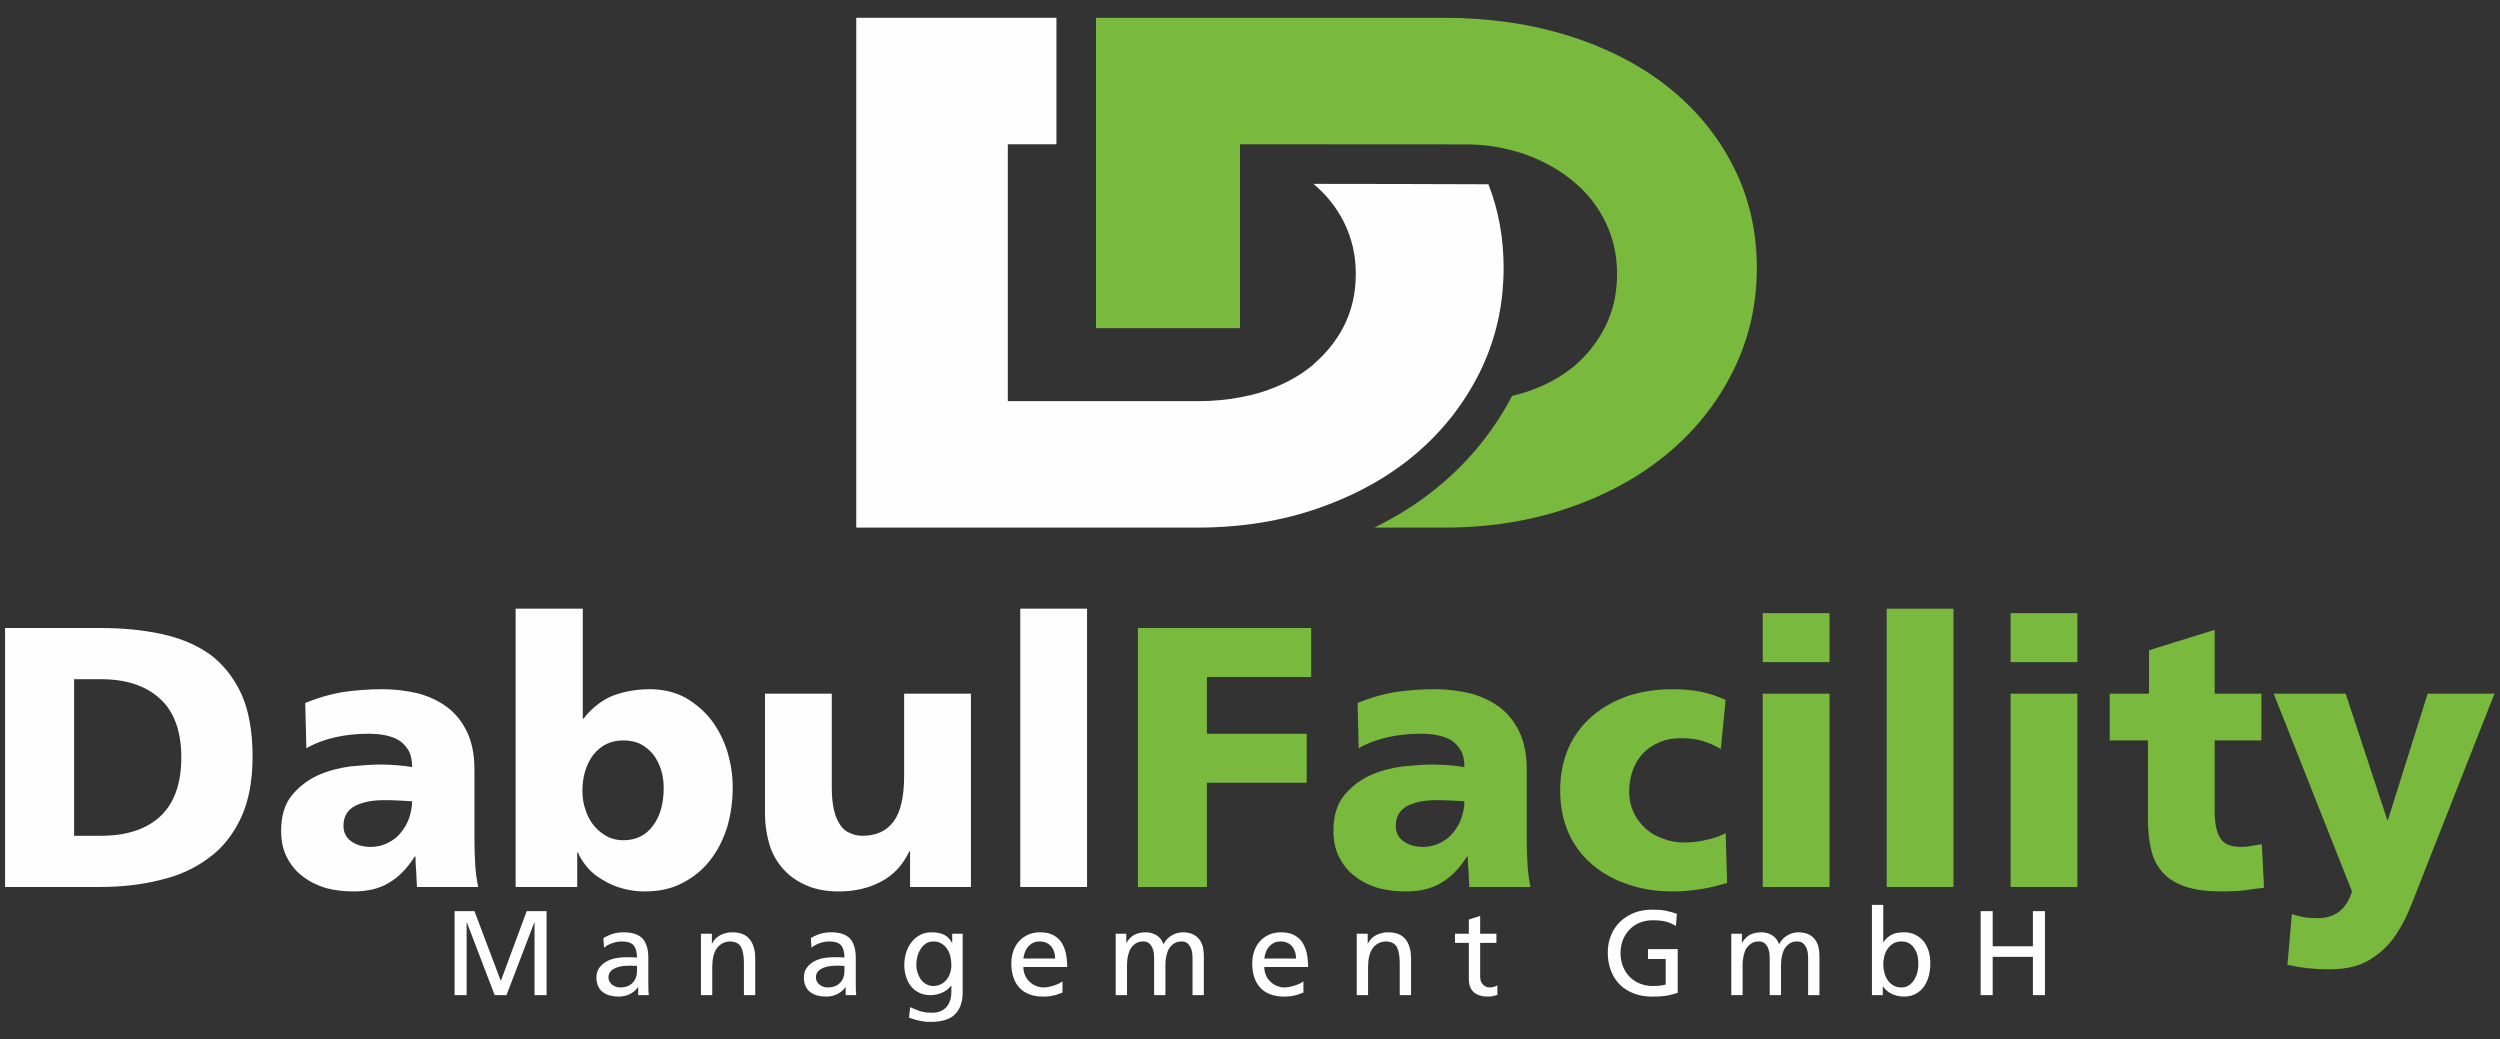
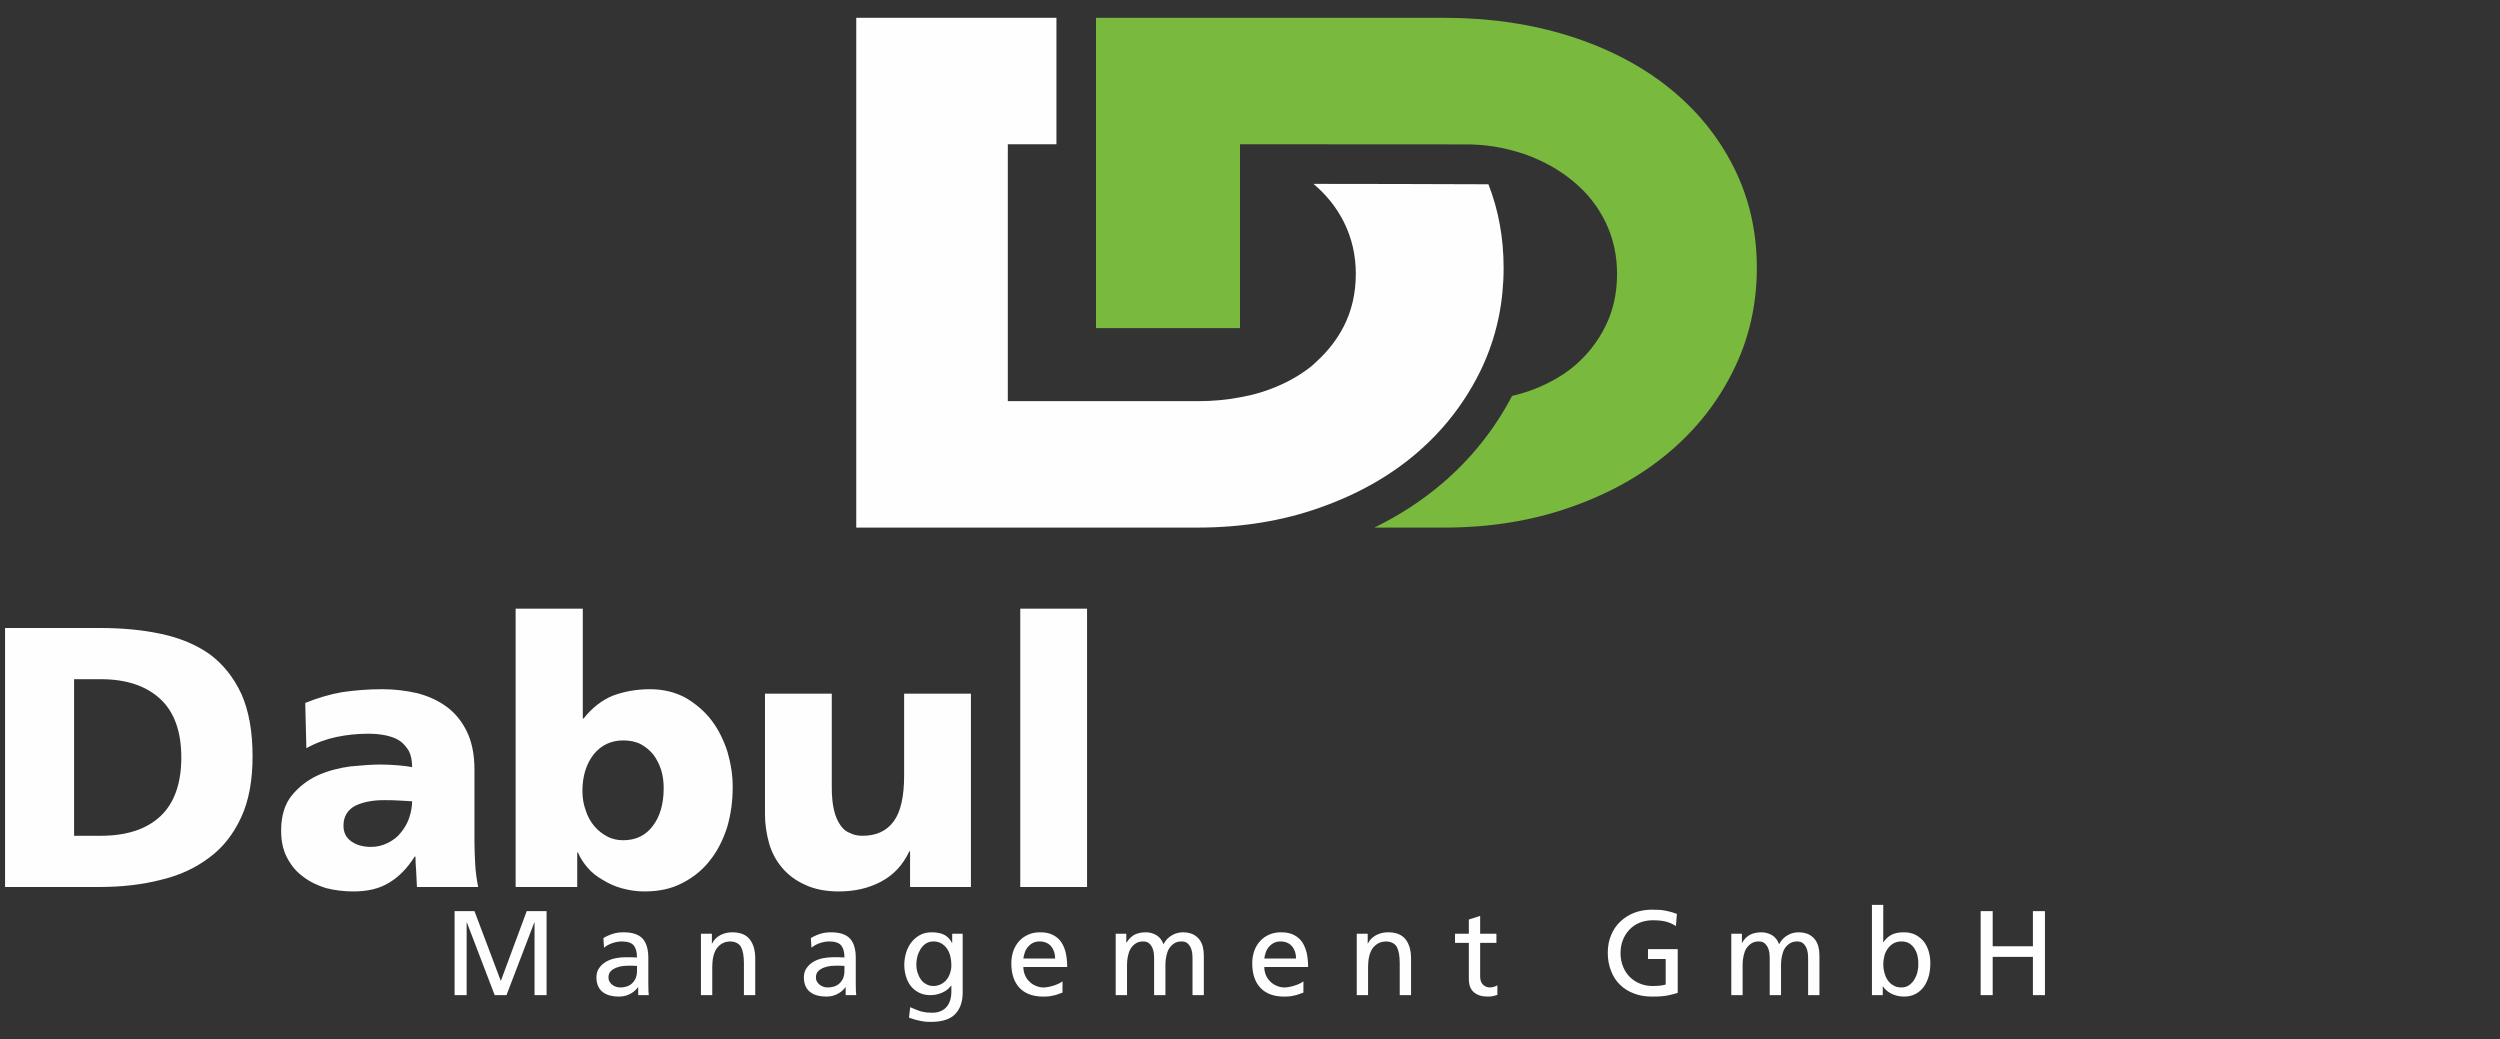
<svg xmlns="http://www.w3.org/2000/svg" height="185mm" style="shape-rendering:geometricPrecision; text-rendering:geometricPrecision; image-rendering:optimizeQuality; fill-rule:evenodd; clip-rule:evenodd" version="1.1" viewBox="0 0 44500 18500" width="445mm">
  <rect x="0" y="0" width="44500" height="18500" fill="#333333" stroke="none" />
  <defs>
    <style type="text/css">
   
    .fil0 {fill:#FEFEFE;fill-rule:nonzero}
    .fil1 {fill:#78B93E;fill-rule:nonzero}
   
  </style>
  </defs>
  <g id="Ebene_x0020_1">
    <path class="fil0" d="M26764.46 4766.66c0,592.63 -111.62,1147.65 -334.57,1663.78 -25.93,57.64 -50.68,116.45 -78.6,172.81 -91.72,188.2 -196.1,366.91 -310.02,537.4 -230.18,343.37 -506.05,652.62 -827.76,927.79 -481.3,411.54 -1057.74,734.92 -1726.93,970.13 -668.06,236.44 -1393.61,352.76 -2180.17,352.76l-6065.05 0 0 -9074.45 3563.2 0 0 2250.81 -865.29 0 0 4572.96 3394.1 0c258.29,0 503.65,-23.5 738.48,-68.17 132.62,-24.73 261.77,-54.07 386.26,-92.9 343.94,-110.49 638.69,-263.42 884.01,-459.8 32.9,-27 62.21,-56.4 92.77,-84.65 199.6,-181.13 363.89,-390.41 487.16,-631.46 140.94,-277.47 211.41,-589.12 211.41,-928.92 0,-330.5 -70.47,-637.28 -211.41,-920.75 -131.42,-262.26 -313.4,-488.02 -542.34,-680.84 0,0 3045.33,3.44 3114.6,7.04 179.84,461.02 270.15,956.03 270.15,1486.46z" />
    <path class="fil1" d="M31271.63 4766.66c0,659.56 -139.89,1271.02 -422.84,1836.59 -279.25,565.71 -667.91,1053.64 -1160.96,1465.19 -492.05,411.6 -1079.06,734.92 -1762.17,970.13 -682.15,236.44 -1423.03,352.76 -2224.84,352.76l-1236.28 0c444.96,-218.68 848.89,-480.96 1205.74,-785.49 517.72,-442.1 934.56,-966.55 1244.39,-1558.09 83.51,-19.94 165.6,-42.2 245.36,-68.17 333.39,-110.49 618.9,-263.42 857.09,-459.8 235.95,-199.83 423.79,-437.41 561.13,-716.11 137.34,-277.47 205.47,-589.12 205.47,-928.92 0,-330.5 -68.13,-637.28 -205.47,-920.75 -137.34,-283.38 -329.77,-525.68 -576.46,-727.93 -245.36,-204.57 -532.9,-363.31 -862.84,-482.06 -41.03,-14.13 -84.61,-25.97 -126.83,-38.83 -274.7,-84.61 -567.07,-130.52 -879.38,-135.26 -21.11,0 -4060.87,-2.27 -4060.87,-2.27l0 3273.68 -2562.91 0 0 -5524.41 6191.86 0c810.05,0 1556.66,109.46 2239.98,325.81 681.03,216.3 1269.22,522 1762.19,916 491.83,393.88 877.04,861.97 1154.05,1411.04 275.86,545.69 414.59,1145.44 414.59,1796.89z" />
    <path class="fil0" d="M90.26 15788.34m1228.49 -911.46l475.54 0c462.33,0 818.99,-118.88 1063.36,-350.04 244.37,-231.16 369.87,-581.22 369.87,-1043.55 0,-462.34 -125.5,-812.38 -376.47,-1043.54 -250.98,-231.16 -601.04,-350.06 -1056.76,-350.06l-475.54 0 0 2787.19zm-1228.49 -3698.65l1677.61 0c402.9,0 766.14,33.03 1102.99,105.68 336.85,72.66 620.85,191.53 865.23,363.27 237.77,178.32 422.69,409.48 561.38,706.7 132.11,297.22 198.16,667.07 198.16,1109.6 0,429.3 -66.05,792.57 -204.77,1089.78 -138.68,297.22 -323.61,534.99 -567.98,713.31 -244.38,184.92 -528.38,317.03 -865.23,396.27 -336.85,85.87 -700.09,125.5 -1089.78,125.5l-1677.61 0 0 -4610.11zm4913.93 4610.11m1109.6 -1089.78c0,118.89 46.24,211.34 138.71,277.4 92.45,66.05 211.35,99.07 350.04,99.07 112.29,0 211.34,-26.42 303.82,-72.65 92.47,-46.24 171.71,-105.69 231.16,-184.93 59.45,-72.66 112.29,-158.53 145.32,-257.58 33,-99.08 52.82,-198.16 52.82,-297.22 -72.64,-6.6 -151.9,-6.6 -237.77,-13.21 -85.85,-6.6 -178.32,-6.6 -264.19,-6.6 -204.74,0 -369.85,33.02 -508.56,99.05 -138.69,72.66 -211.35,191.56 -211.35,356.67zm1307.73 1089.78c-6.6,-92.47 -6.6,-184.93 -13.21,-277.4 -6.6,-85.87 -13.21,-178.32 -13.21,-264.19l-13.21 0c-138.69,217.95 -290.61,369.87 -462.32,468.93 -171.72,105.69 -383.09,151.92 -627.46,151.92 -171.72,0 -336.83,-19.81 -488.75,-59.45 -151.9,-46.23 -290.61,-112.28 -409.48,-204.74 -118.9,-85.87 -211.35,-198.16 -284.01,-336.84 -72.65,-138.71 -105.68,-297.22 -105.68,-482.15 0,-264.18 66.05,-475.53 191.55,-627.45 125.48,-151.9 277.38,-270.8 462.33,-356.64 178.32,-79.27 376.46,-132.11 581.22,-158.53 204.74,-19.82 383.06,-33.03 541.59,-33.03 99.06,0 198.13,6.61 297.19,13.21 99.08,6.61 184.95,19.82 257.59,33.03 0,-118.87 -19.82,-217.95 -59.43,-290.61 -46.24,-72.66 -99.08,-138.69 -171.74,-184.93 -72.63,-46.23 -158.5,-72.65 -250.98,-92.47 -99.05,-19.82 -198.13,-26.42 -303.82,-26.42 -191.53,0 -383.06,19.81 -567.98,59.45 -184.95,39.63 -363.27,105.68 -528.38,198.13l-19.82 -805.77c211.35,-85.85 429.3,-151.9 653.86,-191.54 224.56,-33.02 462.32,-52.84 719.91,-52.84 217.97,0 429.32,26.42 627.45,72.66 198.14,52.84 369.88,132.11 521.78,244.37 151.9,112.29 270.79,264.19 356.66,442.51 85.85,178.35 132.08,402.9 132.08,667.09l0 1281.32c0,138.71 6.61,270.79 13.21,402.9 6.61,138.68 26.43,270.79 52.85,409.48l-1089.79 0zm1756.88 0m2635.28 -1756.85c0,-112.29 -13.21,-224.58 -46.24,-330.24 -33.02,-99.08 -79.26,-191.53 -138.71,-270.8 -59.42,-72.66 -138.68,-138.71 -224.55,-184.92 -92.46,-46.24 -198.14,-66.06 -310.43,-66.06 -217.95,0 -396.27,85.87 -528.38,250.98 -132.08,171.72 -198.13,389.67 -198.13,647.25 0,125.5 19.81,244.4 59.44,350.06 33.03,105.69 85.87,198.14 151.9,277.4 66.06,79.26 145.32,138.71 231.19,184.93 85.84,46.23 184.92,66.05 283.98,66.05 224.58,0 402.9,-85.87 528.38,-257.58 125.5,-165.11 191.55,-389.67 191.55,-667.07zm-2635.28 -3196.69l1195.44 0 0 1954.98 13.21 0c151.92,-191.53 330.24,-330.22 528.38,-409.48 198.14,-72.66 416.11,-112.29 653.88,-112.29 237.77,0 449.11,52.84 634.04,151.92 178.34,105.67 336.85,237.77 462.35,402.88 125.48,165.13 217.95,356.66 283.98,561.41 59.45,204.74 92.47,416.11 92.47,620.85 0,257.58 -33.02,495.35 -99.08,719.91 -72.63,224.55 -171.71,422.69 -303.79,587.82 -132.11,171.72 -297.22,303.82 -488.77,402.88 -198.14,105.69 -422.7,151.92 -680.28,151.92 -138.69,0 -264.19,-19.81 -389.67,-52.84 -125.5,-33.03 -244.39,-85.87 -350.06,-151.92 -105.68,-59.43 -198.13,-132.09 -270.79,-217.95 -72.66,-85.85 -132.11,-171.72 -171.72,-270.8l-13.21 0 0 614.25 -1096.38 0 0 -4953.54zm4438.37 4953.54m3665.62 0l-1083.18 0 0 -634.06 -13.21 0c-118.89,250.97 -290.61,429.32 -508.56,541.59 -224.56,118.89 -475.54,171.73 -746.33,171.73 -231.16,0 -435.93,-39.63 -601.04,-118.89 -165.11,-72.66 -303.82,-178.32 -409.5,-303.82 -105.66,-125.48 -184.93,-270.8 -231.16,-435.91 -46.22,-165.11 -72.64,-336.85 -72.64,-515.17l0 -2146.53 1188.84 0 0 1664.39c0,165.11 13.21,297.22 39.63,409.49 26.42,112.29 66.05,198.13 112.29,264.19 46.22,72.65 105.66,118.89 178.32,145.31 66.05,33.01 138.69,46.22 217.95,46.22 244.38,0 429.3,-85.85 554.8,-257.59 125.48,-171.71 184.93,-442.51 184.93,-818.96l0 -1453.05 1188.86 0 0 3441.06zm878.41 0m0 -4953.54l1188.87 0 0 4953.54 -1188.87 0 0 -4953.54z" />
-     <path class="fil1" d="M20254.57 15788.34m0 -4610.11l3084.4 0 0 871.83 -1855.93 0 0 1010.52 1776.66 0 0 871.83 -1776.66 0 0 1855.93 -1228.47 0 0 -4610.11zm3480.67 4610.11m1109.6 -1089.78c0,118.89 46.24,211.34 138.71,277.4 92.45,66.05 211.35,99.07 350.04,99.07 112.28,0 211.34,-26.42 303.82,-72.65 92.47,-46.24 171.71,-105.69 231.16,-184.93 59.45,-72.66 112.29,-158.53 145.31,-257.58 33.01,-99.08 52.83,-198.16 52.83,-297.22 -72.64,-6.6 -151.9,-6.6 -237.77,-13.21 -85.85,-6.6 -178.32,-6.6 -264.19,-6.6 -204.74,0 -369.85,33.02 -508.56,99.05 -138.69,72.66 -211.35,191.56 -211.35,356.67zm1307.73 1089.78c-6.6,-92.47 -6.6,-184.93 -13.21,-277.4 -6.6,-85.87 -13.21,-178.32 -13.21,-264.19l-13.21 0c-138.69,217.95 -290.61,369.87 -462.32,468.93 -171.72,105.69 -383.09,151.92 -627.46,151.92 -171.72,0 -336.83,-19.81 -488.75,-59.45 -151.9,-46.23 -290.61,-112.28 -409.48,-204.74 -118.9,-85.87 -211.35,-198.16 -284.01,-336.84 -72.65,-138.71 -105.68,-297.22 -105.68,-482.15 0,-264.18 66.05,-475.53 191.55,-627.45 125.48,-151.9 277.38,-270.8 462.33,-356.64 178.32,-79.27 376.46,-132.11 581.22,-158.53 204.74,-19.82 383.06,-33.03 541.59,-33.03 99.05,0 198.13,6.61 297.19,13.21 99.08,6.61 184.95,19.82 257.59,33.03 0,-118.87 -19.82,-217.95 -59.43,-290.61 -46.24,-72.66 -99.08,-138.69 -171.74,-184.93 -72.63,-46.23 -158.5,-72.65 -250.98,-92.47 -99.05,-19.82 -198.13,-26.42 -303.82,-26.42 -191.53,0 -383.06,19.81 -567.99,59.45 -184.94,39.63 -363.26,105.68 -528.37,198.13l-19.82 -805.77c211.35,-85.85 429.3,-151.9 653.86,-191.54 224.56,-33.02 462.32,-52.84 719.91,-52.84 217.97,0 429.32,26.42 627.45,72.66 198.14,52.84 369.88,132.11 521.78,244.37 151.9,112.29 270.79,264.19 356.66,442.51 85.85,178.35 132.08,402.9 132.08,667.09l0 1281.32c0,138.71 6.61,270.79 13.21,402.9 6.61,138.68 26.43,270.79 52.85,409.48l-1089.79 0zm1618.16 0m2859.85 -2456.97c-112.27,-66.03 -224.56,-112.26 -336.83,-145.29 -112.29,-33.03 -244.37,-46.24 -383.08,-46.24 -125.48,0 -244.37,19.82 -356.66,66.06 -112.27,46.23 -211.35,105.66 -290.59,184.92 -85.87,85.87 -145.32,184.93 -191.56,297.22 -46.23,118.87 -72.63,250.98 -72.63,402.87 0,138.72 26.4,257.59 79.24,369.88 52.84,112.29 125.5,211.34 217.95,290.61 85.87,79.26 191.55,138.69 310.43,178.32 118.89,46.24 244.37,66.05 369.87,66.05 138.69,0 270.8,-13.21 396.27,-46.24 125.5,-26.42 244.38,-66.05 343.46,-118.87l26.42 885.02c-151.9,46.24 -310.43,85.87 -475.54,112.29 -171.74,26.42 -336.85,39.63 -495.35,39.63 -284.01,0 -548.19,-39.63 -792.57,-125.5 -244.37,-79.26 -455.74,-198.13 -634.06,-350.06 -178.32,-151.9 -323.64,-336.82 -422.69,-561.38 -99.08,-217.97 -151.93,-475.56 -151.93,-759.56 0,-283.98 52.85,-541.57 151.93,-766.15 99.05,-217.95 244.37,-409.48 422.69,-561.38 178.32,-151.92 389.69,-270.79 634.06,-356.66 244.38,-79.27 508.56,-118.9 792.57,-118.9 178.32,0 350.04,13.21 508.56,46.24 151.9,33.03 297.22,79.26 435.91,145.31l-85.87 871.81zm746.35 2456.97m1188.86 -4002.47l-1188.86 0 0 -871.83 1188.86 0 0 871.83zm-1188.86 561.41l1188.86 0 0 3441.06 -1188.86 0 0 -3441.06zm2205.99 3441.06m0 -4953.54l1188.86 0 0 4953.54 -1188.86 0 0 -4953.54zm2205.98 4953.54m1188.87 -4002.47l-1188.87 0 0 -871.83 1188.87 0 0 871.83zm-1188.87 561.41l1188.87 0 0 3441.06 -1188.87 0 0 -3441.06zm1763.48 3441.06m0 -3441.06l700.09 0 0 -772.76 1169.05 -363.26 0 1136.02 832.2 0 0 832.19 -832.2 0 0 1268.11c0,211.34 33.03,369.87 99.06,468.93 59.45,105.68 184.95,158.52 376.48,158.52 59.44,0 125.47,-6.6 184.92,-19.81 59.45,-6.61 118.9,-19.82 178.34,-26.42l39.61 772.75c-112.26,13.21 -231.16,26.42 -343.43,46.24 -118.89,13.21 -250.97,19.81 -402.9,19.81 -264.19,0 -482.14,-26.42 -653.85,-85.87 -171.74,-59.44 -303.82,-138.69 -402.9,-250.98 -99.06,-112.28 -171.72,-244.37 -204.74,-402.89 -39.64,-158.51 -59.45,-343.44 -59.45,-548.18l0 -1400.21 -680.28 0 0 -832.19zm2919.29 3441.06m323.64 482.14c79.24,26.42 158.5,46.24 231.16,59.45 72.64,6.6 151.9,13.21 237.77,13.21 145.29,0 270.79,-39.63 376.46,-118.9 105.68,-85.84 178.34,-204.74 224.57,-356.64l-1393.6 -3520.32 1281.32 0 739.72 2245.61 13.21 0 706.7 -2245.61 1188.86 0 -1261.5 3203.29c-85.86,217.95 -165.13,429.3 -250.97,634.06 -85.87,204.75 -184.95,383.07 -303.83,541.57 -125.5,158.53 -270.79,284.01 -449.11,383.08 -178.34,99.08 -409.51,145.3 -680.3,145.3 -250.98,0 -495.35,-26.4 -739.73,-79.24l79.27 -904.86z" />
    <path class="fil0" d="M8091.83 17713.75m0 -1495.88l353.6 0 469.33 1242.99 460.79 -1242.99 353.59 0 0 1495.88 -214.3 0 0 -1294.44 -4.29 0 -495.06 1294.44 -210.01 0 -495.05 -1294.44 -4.29 0 0 1294.44 -214.31 0 0 -1495.88zm2524.56 1495.88m722.23 -520.76c-21.45,0 -42.87,0 -64.3,-2.15 -21.44,-2.14 -42.87,-2.14 -64.29,-2.14 -27.86,0 -62.15,2.14 -105.02,4.29 -42.85,4.29 -83.57,12.84 -124.3,27.85 -40.72,15 -77.14,34.3 -105,62.15 -30.02,27.86 -45.01,66.44 -45.01,115.73 0,27.85 6.43,53.57 19.28,75.01 12.87,23.57 30,40.71 49.3,55.72 19.28,14.99 40.71,27.86 64.3,34.29 23.56,8.58 47.13,12.85 70.7,12.85 100.73,0 175.75,-27.86 227.18,-83.58 51.44,-53.57 77.16,-122.15 77.16,-203.58l0 -96.44zm-597.93 -495.05c49.28,-30.03 105,-55.74 165.03,-75.02 60,-19.28 124.29,-27.86 195,-27.86 156.45,0 270.04,38.58 338.61,113.58 66.43,75.01 100.73,188.59 100.73,338.6l0 452.21c0,62.14 0,109.28 2.14,141.43 2.15,32.15 4.29,57.86 6.43,72.87l-188.59 0 0 -141.43 -4.29 0c-10.7,17.13 -27.86,34.27 -47.14,53.57 -19.3,19.28 -42.86,38.58 -70.72,53.57 -27.86,17.16 -60.01,32.15 -96.44,42.87 -36.44,10.7 -79.29,17.14 -124.3,17.14 -57.86,0 -111.43,-6.44 -160.74,-19.28 -49.28,-12.87 -92.15,-34.3 -128.59,-62.15 -36.43,-27.86 -62.15,-62.15 -81.43,-105.02 -19.3,-42.85 -30,-94.3 -30,-154.3 0,-68.59 17.14,-126.45 51.43,-171.44 32.15,-45.02 75.02,-83.6 124.3,-111.45 49.3,-27.86 105.02,-47.14 165.02,-60.01 60.01,-10.72 115.72,-17.13 167.17,-17.13 40.7,0 75,0 107.14,0 32.15,0 66.44,2.14 107.17,4.26 0,-94.27 -19.3,-165 -57.86,-214.3 -40.73,-47.14 -111.46,-70.71 -212.19,-70.71 -57.86,0 -113.57,10.7 -169.29,30 -57.86,19.28 -107.16,47.14 -147.87,81.43l-10.72 -171.43zm1735.92 1015.81m0 -1092.98l195.01 0 0 173.58 4.28 0c30.01,-62.14 77.17,-111.43 143.6,-147.86 66.42,-34.29 137.15,-51.43 214.31,-51.43 141.44,0 244.31,40.73 310.75,124.3 66.44,83.57 98.58,197.17 98.58,345.04l0 649.35 -201.46 0 0 -565.78c0,-128.59 -17.13,-225.03 -49.28,-287.18 -32.15,-62.15 -94.29,-96.44 -182.18,-102.85 -57.86,0 -107.14,10.7 -147.87,32.15 -42.85,23.57 -77.14,53.57 -104.99,92.15 -27.88,40.7 -47.16,87.86 -60.03,143.58 -12.85,55.71 -19.28,115.72 -19.28,182.16l0 505.77 -201.44 0 0 -1092.98zm1832.34 1092.98m722.22 -520.76c-21.44,0 -42.87,0 -64.29,-2.15 -21.45,-2.14 -42.87,-2.14 -64.29,-2.14 -27.86,0 -62.15,2.14 -105.02,4.29 -42.85,4.29 -83.58,12.84 -124.3,27.85 -40.73,15 -77.14,34.3 -105,62.15 -30.02,27.86 -45.01,66.44 -45.01,115.73 0,27.85 6.43,53.57 19.28,75.01 12.86,23.57 30,40.71 49.3,55.72 19.28,14.99 40.7,27.86 64.29,34.29 23.57,8.58 47.14,12.85 70.71,12.85 100.73,0 175.75,-27.86 227.17,-83.58 51.45,-53.57 77.16,-122.15 77.16,-203.58l0 -96.44zm-597.92 -495.05c49.28,-30.03 105,-55.74 165.02,-75.02 60.01,-19.28 124.3,-27.86 195.01,-27.86 156.44,0 270.04,38.58 338.6,113.58 66.44,75.01 100.73,188.59 100.73,338.6l0 452.21c0,62.14 0,109.28 2.15,141.43 2.14,32.15 4.29,57.86 6.43,72.87l-188.59 0 0 -141.43 -4.29 0c-10.7,17.13 -27.86,34.27 -47.14,53.57 -19.3,19.28 -42.87,38.58 -70.73,53.57 -27.85,17.16 -60,32.15 -96.44,42.87 -36.43,10.7 -79.28,17.14 -124.3,17.14 -57.86,0 -111.43,-6.44 -160.73,-19.28 -49.28,-12.87 -92.15,-34.3 -128.59,-62.15 -36.44,-27.86 -62.15,-62.15 -81.43,-105.02 -19.3,-42.85 -30,-94.3 -30,-154.3 0,-68.59 17.13,-126.45 51.43,-171.44 32.14,-45.02 75.01,-83.6 124.29,-111.45 49.31,-27.86 105.02,-47.14 165.03,-60.01 60,-10.72 115.72,-17.13 167.17,-17.13 40.7,0 74.99,0 107.14,0 32.15,0 66.44,2.14 107.16,4.26 0,-94.27 -19.3,-165 -57.86,-214.3 -40.72,-47.14 -111.45,-70.71 -212.18,-70.71 -57.86,0 -113.58,10.7 -169.29,30 -57.86,19.28 -107.17,47.14 -147.87,81.43l-10.72 -171.43zm1663.04 1015.81m518.63 -162.88c47.15,0 90,-10.7 130.73,-30 38.58,-19.28 72.87,-44.99 100.73,-79.28 27.86,-32.15 49.28,-72.88 64.29,-117.89 14.99,-44.99 23.57,-92.15 23.57,-143.58 0,-57.86 -6.43,-111.43 -19.28,-162.88 -12.87,-49.28 -32.15,-94.3 -60,-132.86 -27.88,-38.58 -60.03,-68.58 -100.73,-92.15 -40.73,-23.59 -85.72,-34.29 -139.31,-34.29 -51.43,0 -96.45,12.85 -132.88,36.41 -38.56,25.74 -70.71,57.89 -94.28,96.45 -25.73,40.72 -45.01,83.59 -57.88,130.73 -12.84,49.3 -19.28,96.44 -19.28,143.6 0,51.43 6.44,100.71 21.43,145.72 15.01,47.14 34.29,87.87 60,124.3 25.74,36.44 57.88,64.3 96.44,83.58 36.44,21.44 79.31,32.14 126.45,32.14zm520.78 115.74c0,165.01 -45.01,293.6 -135.02,385.75 -90.01,92.15 -233.61,137.16 -428.61,137.16 -27.88,0 -55.74,0 -83.6,-2.14 -27.86,-2.15 -57.86,-6.43 -90.01,-12.87 -32.14,-6.43 -64.29,-12.84 -98.58,-21.42 -36.44,-10.73 -75,-23.57 -120.01,-38.58l21.42 -186.45c38.58,17.15 75.02,32.15 107.17,45.01 32.14,12.85 62.15,23.57 92.15,32.15 30,6.41 60,12.85 92.15,17.14 32.15,2.14 66.44,4.28 102.88,4.28 107.14,0 190.73,-34.29 250.74,-100.73 57.86,-66.43 87.86,-158.59 87.86,-274.31l0 -107.16 -4.29 0c-42.85,57.88 -96.44,98.58 -162.88,126.44 -66.44,27.86 -132.85,42.87 -203.58,42.87 -79.31,0 -147.87,-15.01 -205.75,-45.01 -57.86,-27.86 -107.14,-68.56 -145.72,-117.87 -38.59,-49.28 -66.44,-107.14 -85.72,-171.43 -19.3,-64.3 -30.01,-132.88 -30.01,-203.61 0,-70.73 10.71,-139.29 30.01,-210.02 19.28,-68.58 51.42,-130.73 92.15,-186.45 40.72,-53.57 90.01,-98.58 152.16,-132.87 60,-34.29 130.73,-51.43 214.3,-51.43 96.44,0 173.61,17.14 231.47,49.28 55.71,32.15 98.58,79.31 128.58,139.31l4.29 0 0 -162.88 186.45 0 0 1045.84zm865.81 47.14m780.08 -651.5c0,-40.72 -6.43,-81.45 -17.15,-117.86 -12.85,-36.44 -30.01,-70.73 -53.58,-98.59 -23.56,-27.85 -51.42,-49.3 -85.71,-64.29 -34.3,-15.01 -72.88,-23.57 -115.72,-23.57 -49.31,0 -92.16,8.56 -126.45,27.86 -36.43,19.28 -64.29,42.85 -87.88,70.7 -23.57,30.01 -42.85,62.15 -53.57,98.59 -12.85,36.44 -21.43,70.73 -25.72,107.16l565.78 0zm130.73 606.49c-19.3,6.43 -40.72,15.01 -62.14,21.44 -21.45,8.56 -45.02,17.14 -70.73,23.57 -27.86,6.44 -57.86,12.87 -92.15,19.28 -36.44,4.29 -75.02,6.44 -120.01,6.44 -96.45,0 -180.04,-15 -250.75,-42.85 -70.72,-27.88 -130.73,-68.59 -175.74,-120.03 -47.14,-51.43 -81.43,-113.58 -105,-186.45 -23.59,-72.85 -34.29,-154.3 -34.29,-242.17 0,-81.43 12.84,-156.44 36.43,-222.88 23.57,-66.44 60.01,-126.45 105,-175.73 45.01,-49.3 98.59,-85.72 160.74,-113.57 62.15,-27.88 132.87,-40.73 210.01,-40.73 92.15,0 167.17,14.99 229.32,47.14 62.15,32.14 111.45,75.01 147.87,128.59 36.44,55.71 64.29,122.15 81.45,197.17 14.99,74.99 23.57,156.44 23.57,244.31l-780.09 0c0,53.57 10.73,102.87 30.01,147.86 19.27,45.02 45.01,81.46 79.28,113.6 32.15,32.15 70.73,57.86 115.74,75 42.85,19.3 87.86,27.86 135,27.86 32.15,0 66.44,-4.27 102.88,-12.85 34.29,-6.43 66.44,-17.16 98.58,-27.86 30.01,-10.72 57.86,-21.44 81.43,-34.29 23.59,-12.87 40.73,-23.57 53.59,-34.29l0 201.44zm947.26 45.01m0 -1092.98l188.59 0 0 158.59 4.27 0c38.58,-64.29 85.74,-111.45 141.46,-141.45 55.71,-27.86 124.3,-42.85 205.72,-42.85 62.15,0 124.3,17.14 182.16,49.28 57.89,34.29 100.73,87.87 128.59,162.88 19.3,-38.58 42.87,-70.73 70.73,-98.58 27.86,-27.86 57.86,-49.29 90.01,-66.44 32.14,-17.14 62.15,-30 94.29,-36.44 32.15,-6.41 60.01,-10.7 83.58,-10.7 70.73,0 128.59,10.7 177.89,32.15 47.14,21.42 85.72,51.42 115.72,87.86 30,36.44 51.43,81.43 66.44,130.73 12.87,51.43 19.28,107.15 19.28,167.15l0 700.8 -201.44 0 0 -651.5c0,-34.29 -2.15,-68.58 -6.43,-105.02 -6.44,-36.43 -15.02,-68.58 -30.01,-98.58 -15.01,-27.86 -34.29,-53.57 -60,-72.85 -25.71,-19.3 -57.86,-27.86 -98.59,-27.86 -51.42,0 -94.29,10.7 -130.73,34.29 -36.44,23.57 -66.44,53.57 -90.01,90.01 -23.57,38.56 -38.58,81.43 -49.28,130.71 -10.72,49.3 -17.16,98.59 -17.16,150.03l0 550.77 -201.44 0 0 -651.5c0,-34.29 -2.14,-68.58 -6.43,-105.02 -6.43,-36.43 -15.01,-68.58 -30,-98.58 -15.01,-27.86 -34.29,-53.57 -60.01,-72.85 -25.71,-19.3 -57.86,-27.86 -98.58,-27.86 -51.43,0 -94.3,10.7 -130.73,34.29 -36.44,23.57 -66.44,53.57 -90.01,90.01 -23.57,38.56 -38.58,81.43 -49.28,130.71 -10.73,49.3 -17.16,98.59 -17.16,150.03l0 550.77 -201.44 0 0 -1092.98zm2430.27 1092.98m780.08 -651.5c0,-40.72 -6.43,-81.45 -17.16,-117.86 -12.84,-36.44 -30,-70.73 -53.57,-98.59 -23.57,-27.85 -51.42,-49.3 -85.71,-64.29 -34.3,-15.01 -72.88,-23.57 -115.73,-23.57 -49.3,0 -92.15,8.56 -126.44,27.86 -36.44,19.28 -64.29,42.85 -87.88,70.7 -23.57,30.01 -42.85,62.15 -53.57,98.59 -12.85,36.44 -21.43,70.73 -25.72,107.16l565.78 0zm130.73 606.49c-19.3,6.43 -40.72,15.01 -62.15,21.44 -21.44,8.56 -45.01,17.14 -70.72,23.57 -27.86,6.44 -57.86,12.87 -92.16,19.28 -36.43,4.29 -75.01,6.44 -120.01,6.44 -96.44,0 -180.03,-15 -250.74,-42.85 -70.73,-27.88 -130.73,-68.59 -175.75,-120.03 -47.13,-51.43 -81.42,-113.58 -104.99,-186.45 -23.59,-72.85 -34.29,-154.3 -34.29,-242.17 0,-81.43 12.84,-156.44 36.43,-222.88 23.57,-66.44 60.01,-126.45 105,-175.73 45.01,-49.3 98.59,-85.72 160.73,-113.57 62.15,-27.88 132.88,-40.73 210.02,-40.73 92.15,0 167.17,14.99 229.32,47.14 62.15,32.14 111.45,75.01 147.87,128.59 36.43,55.71 64.29,122.15 81.45,197.17 14.99,74.99 23.57,156.44 23.57,244.31l-780.09 0c0,53.57 10.72,102.87 30,147.86 19.28,45.02 45.02,81.46 79.29,113.6 32.15,32.15 70.73,57.86 115.74,75 42.85,19.3 87.86,27.86 135,27.86 32.15,0 66.44,-4.27 102.88,-12.85 34.29,-6.43 66.44,-17.16 98.58,-27.86 30,-10.72 57.86,-21.44 81.43,-34.29 23.59,-12.87 40.73,-23.57 53.59,-34.29l0 201.44zm949.4 45.01m0 -1092.98l195.01 0 0 173.58 4.29 0c30,-62.14 77.16,-111.43 143.6,-147.86 66.42,-34.29 137.14,-51.43 214.3,-51.43 141.44,0 244.31,40.73 310.75,124.3 66.44,83.57 98.59,197.17 98.59,345.04l0 649.35 -201.46 0 0 -565.78c0,-128.59 -17.14,-225.03 -49.28,-287.18 -32.15,-62.15 -94.3,-96.44 -182.19,-102.85 -57.86,0 -107.14,10.7 -147.86,32.15 -42.85,23.57 -77.14,53.57 -105,92.15 -27.88,40.7 -47.16,87.86 -60.03,143.58 -12.84,55.71 -19.28,115.72 -19.28,182.16l0 505.77 -201.44 0 0 -1092.98zm1748.77 1092.98m737.21 -930.1l-289.32 0 0 597.93c0,64.29 17.16,113.58 51.45,145.72 32.13,32.15 72.85,49.29 117.86,49.29 32.15,0 57.87,-4.27 81.43,-12.85 21.43,-6.43 40.73,-15.01 55.72,-25.71l0 171.43c-23.57,6.44 -49.28,15.01 -77.14,21.43 -30,6.43 -62.15,8.58 -94.3,8.58 -105.02,0 -186.45,-25.72 -246.45,-77.14 -60.01,-49.31 -90.01,-130.74 -90.01,-240.05l0 -638.63 -246.45 0 0 -162.88 246.45 0 0 -252.88 201.44 -64.3 0 317.18 289.32 0 0 162.88zm1982.36 930.1m1213.01 -1230.14c-53.6,-34.29 -109.31,-60.01 -171.46,-77.14 -62.15,-17.16 -143.58,-25.72 -240.02,-25.72 -85.74,0 -162.88,14.99 -233.61,42.85 -70.73,30 -132.88,70.73 -182.16,124.3 -51.43,53.59 -90.01,115.74 -117.86,186.45 -27.86,70.73 -40.73,147.89 -40.73,231.46 0,87.87 15.01,169.32 45.01,240.02 27.86,70.73 68.57,132.88 120.01,184.31 51.43,51.45 111.44,90 180.02,117.88 68.58,27.86 141.45,42.85 218.59,42.85 36.44,0 68.59,0 92.16,-2.14 23.57,-2.15 45.01,-4.29 64.29,-6.44 17.14,-2.12 32.15,-6.41 45.02,-8.55 12.84,-2.15 25.71,-6.44 38.55,-8.58l0 -454.33 -315.03 0 0 -175.74 529.34 0 0 777.94c-40.7,15.01 -98.56,27.85 -171.44,45.01 -72.87,14.99 -167.16,21.43 -285.03,21.43 -117.87,0 -227.17,-17.14 -323.61,-55.72 -96.42,-36.44 -180.02,-87.86 -248.6,-156.45 -68.56,-66.44 -122.16,-150.01 -158.57,-246.45 -38.58,-96.44 -57.88,-203.61 -57.88,-321.47 0,-115.72 19.3,-220.74 60,-315.04 38.58,-94.29 94.3,-175.72 165.03,-242.16 70.72,-66.44 154.3,-120.01 250.74,-156.45 96.44,-36.43 201.46,-53.57 315.03,-53.57 53.58,0 102.88,2.15 143.58,4.29 40.73,4.27 79.31,10.7 111.46,17.13 32.14,6.44 64.29,15.02 94.29,23.57 27.86,10.73 57.86,19.3 90.01,30.01l-17.13 216.45zm985.81 1230.14m0 -1092.98l188.59 0 0 158.59 4.27 0c38.58,-64.29 85.74,-111.45 141.46,-141.45 55.71,-27.86 124.3,-42.85 205.72,-42.85 62.15,0 124.3,17.14 182.16,49.28 57.89,34.29 100.73,87.87 128.59,162.88 19.3,-38.58 42.87,-70.73 70.73,-98.58 27.86,-27.86 57.86,-49.29 90.01,-66.44 32.14,-17.14 62.15,-30 94.29,-36.44 32.15,-6.41 60.01,-10.7 83.58,-10.7 70.73,0 128.59,10.7 177.89,32.15 47.14,21.42 85.72,51.42 115.72,87.86 30,36.44 51.43,81.43 66.44,130.73 12.87,51.43 19.28,107.15 19.28,167.15l0 700.8 -201.44 0 0 -651.5c0,-34.29 -2.14,-68.58 -6.43,-105.02 -6.44,-36.43 -15.02,-68.58 -30.01,-98.58 -15.01,-27.86 -34.29,-53.57 -60,-72.85 -25.71,-19.3 -57.86,-27.86 -98.59,-27.86 -51.42,0 -94.29,10.7 -130.73,34.29 -36.44,23.57 -66.44,53.57 -90.01,90.01 -23.57,38.56 -38.58,81.43 -49.28,130.71 -10.72,49.3 -17.16,98.59 -17.16,150.03l0 550.77 -201.44 0 0 -651.5c0,-34.29 -2.14,-68.58 -6.43,-105.02 -6.43,-36.43 -15.01,-68.58 -30,-98.58 -15.01,-27.86 -34.29,-53.57 -60.01,-72.85 -25.71,-19.3 -57.86,-27.86 -98.58,-27.86 -51.43,0 -94.3,10.7 -130.73,34.29 -36.44,23.57 -66.44,53.57 -90.01,90.01 -23.57,38.56 -38.58,81.43 -49.28,130.71 -10.73,49.3 -17.16,98.59 -17.16,150.03l0 550.77 -201.44 0 0 -1092.98zm2503.14 1092.98m825.08 -550.77c2.14,-49.3 -2.15,-96.44 -12.87,-145.74 -10.7,-49.28 -30,-92.15 -53.57,-130.73 -23.57,-38.56 -55.72,-70.71 -94.3,-94.28 -38.58,-23.59 -85.72,-34.29 -139.29,-34.29 -53.59,0 -100.73,10.7 -141.45,34.29 -40.71,23.57 -75,55.72 -102.86,94.28 -27.88,38.58 -47.16,81.45 -60.02,130.73 -12.85,49.3 -19.28,100.73 -19.28,152.16 0,45.01 6.43,92.15 19.28,139.31 10.72,49.28 30,92.15 55.73,132.88 25.72,40.7 60.01,72.85 100.71,96.44 40.73,25.71 87.89,38.56 145.75,38.56 53.57,0 100.73,-12.85 139.29,-40.71 38.58,-27.86 70.72,-62.15 94.29,-102.87 23.59,-40.73 42.87,-83.58 53.6,-132.88 10.7,-49.28 17.13,-94.3 14.99,-137.15zm-825.08 -1056.56l201.44 0 0 664.37 4.29 0c32.14,-49.29 75.01,-92.16 132.87,-126.45 57.86,-32.14 132.86,-49.28 229.3,-49.28 79.31,0 147.89,14.99 207.89,44.99 57.86,30.01 107.15,70.73 147.87,120.03 38.58,51.43 68.59,111.44 87.87,177.88 19.27,66.43 27.85,137.14 27.85,210.01 0,75.02 -8.58,147.87 -25.71,218.6 -19.28,70.73 -47.14,135.02 -83.57,188.59 -38.58,55.72 -87.87,100.73 -145.75,132.88 -60,34.29 -130.71,51.43 -214.31,51.43 -49.28,0 -92.15,-6.44 -132.85,-17.14 -40.73,-10.72 -75.02,-25.71 -107.17,-42.87 -32.14,-17.13 -57.86,-36.44 -79.3,-57.86 -23.57,-21.42 -40.7,-42.87 -53.57,-62.15l-4.29 0 0 154.3 -192.86 0 0 -1607.33zm1935.21 1607.33m0 -1495.88l214.31 0 0 625.79 715.79 0 0 -625.79 214.31 0 0 1495.88 -214.31 0 0 -681.5 -715.79 0 0 681.5 -214.31 0 0 -1495.88z" />
  </g>
</svg>